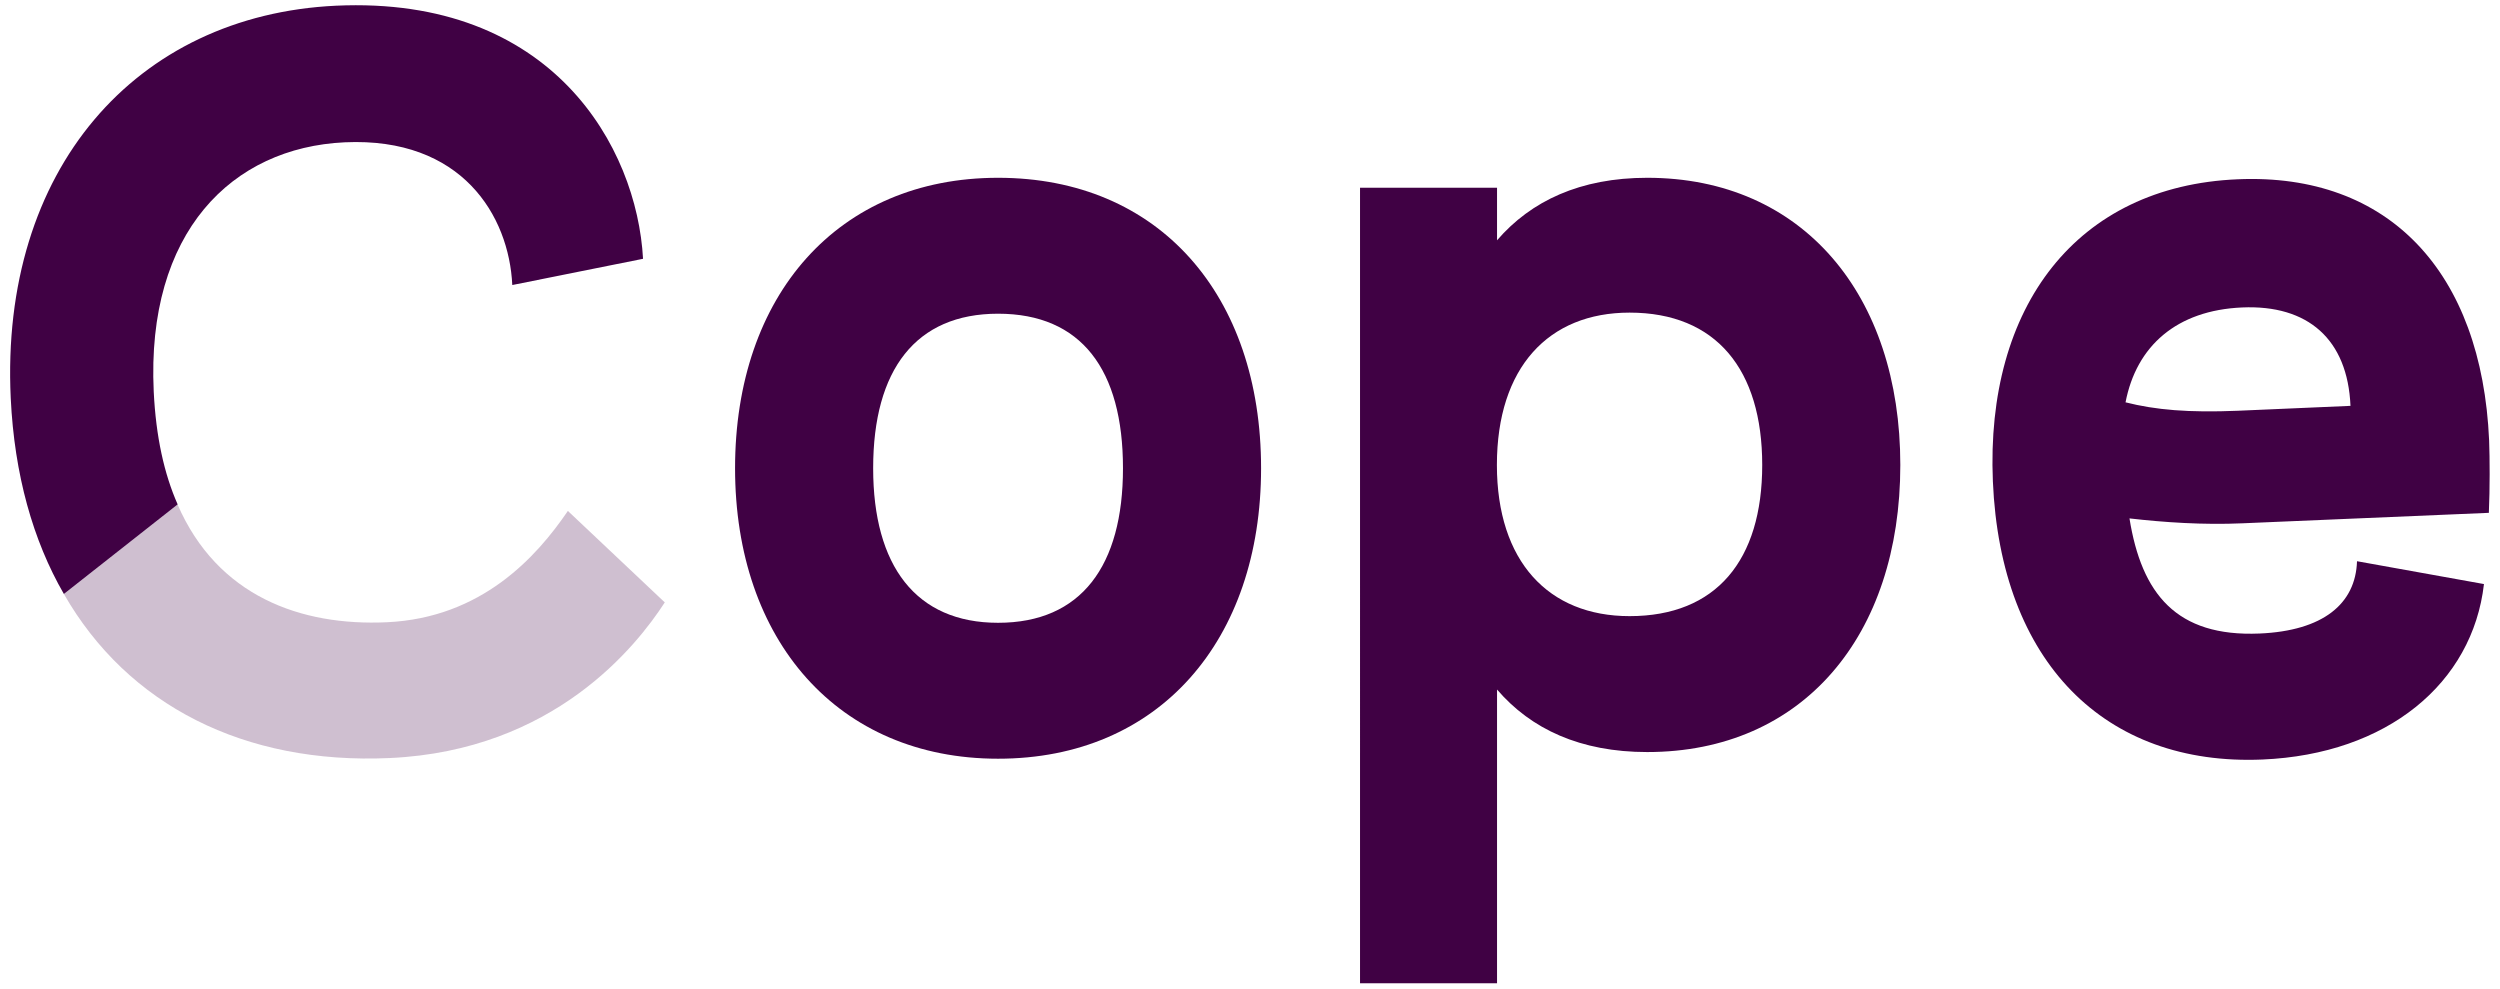
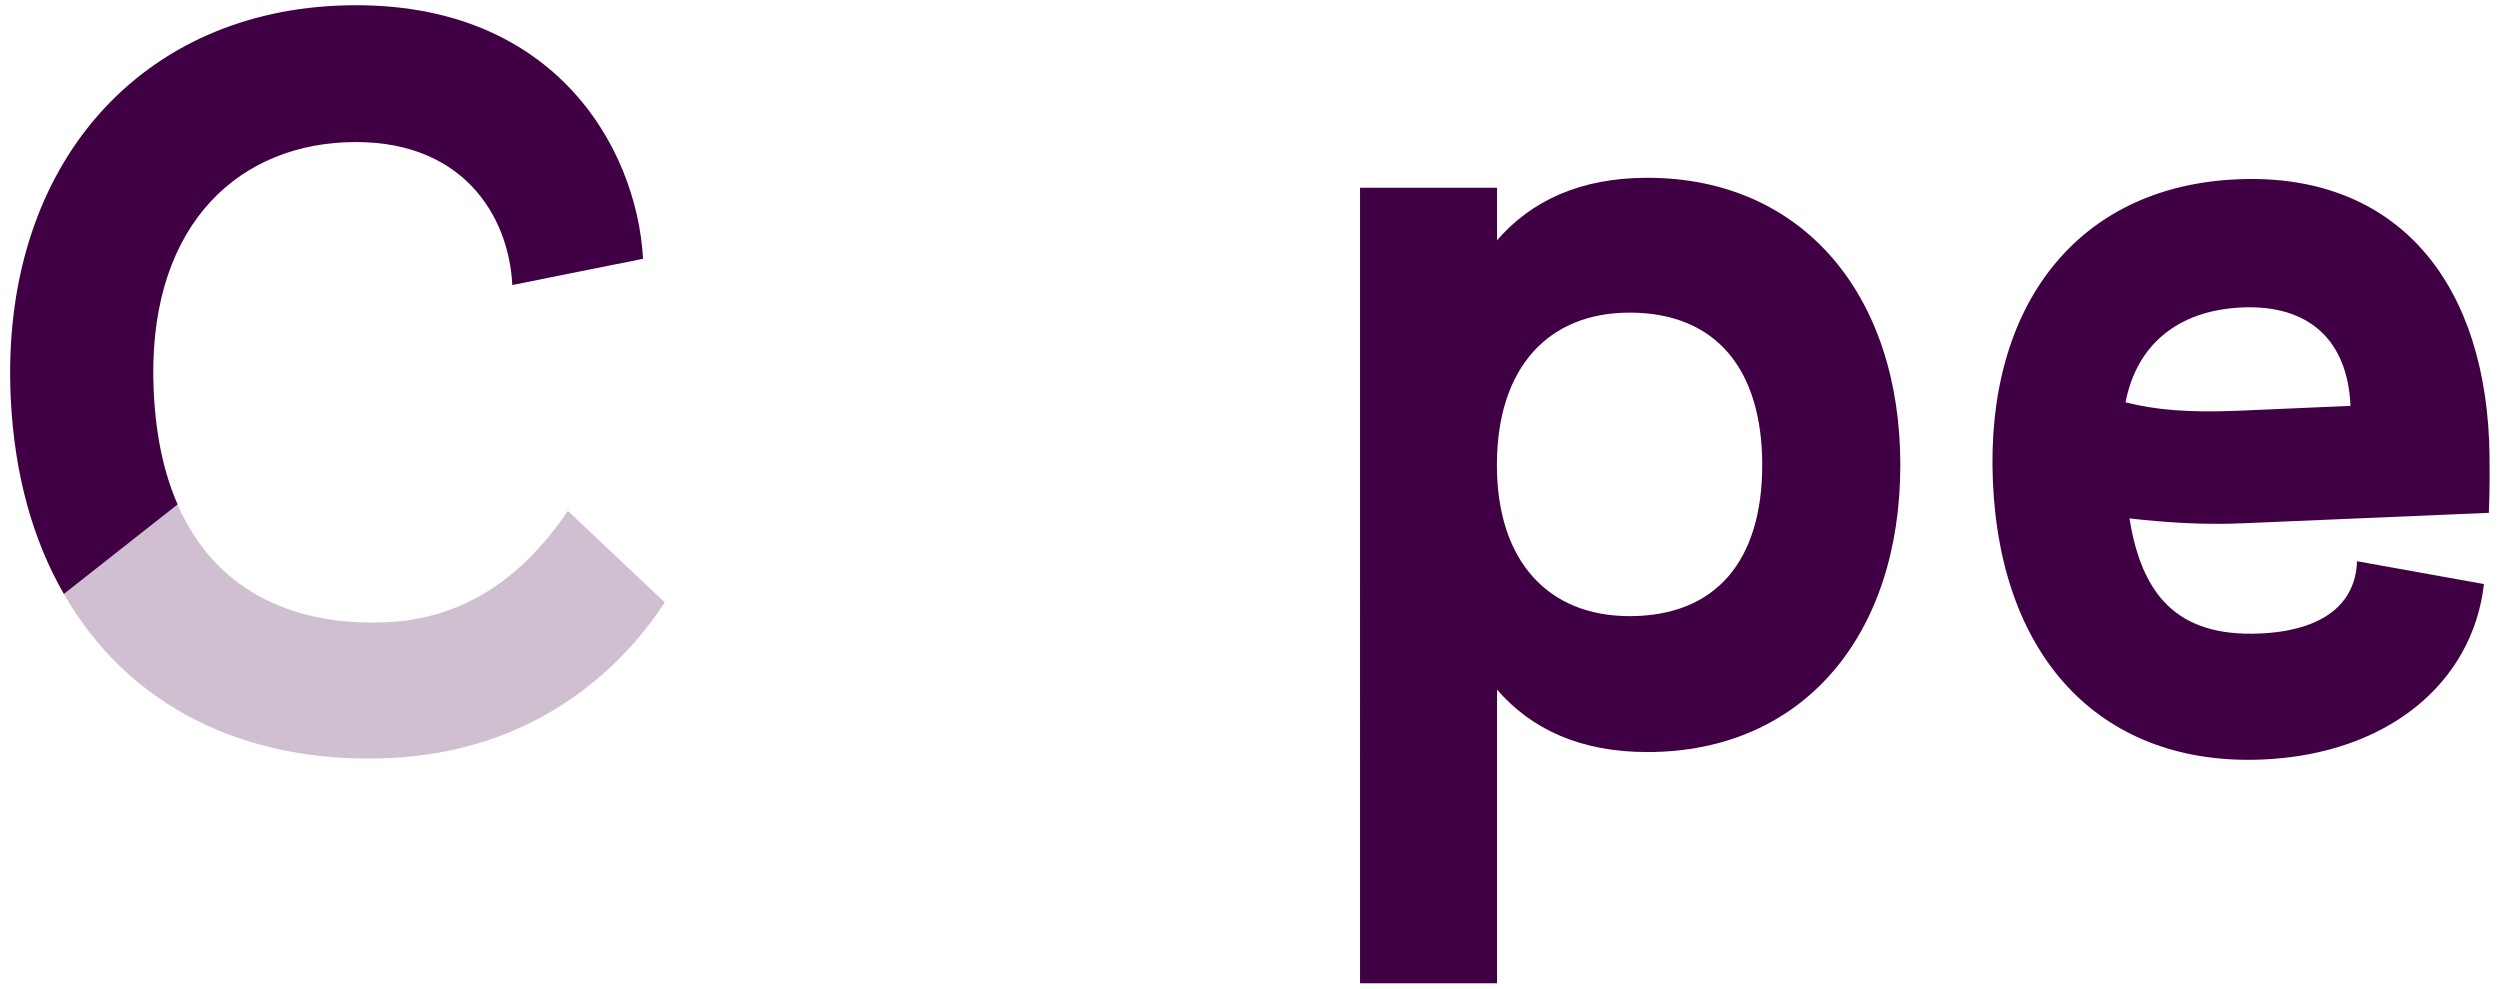
<svg xmlns="http://www.w3.org/2000/svg" version="1.1" id="Layer_1" x="0px" y="0px" viewBox="0 0 1839.3 727.3" style="enable-background:new 0 0 1839.3 727.3;" xml:space="preserve">
  <style type="text/css">
	.st0{fill:#400144;}
	.st1{opacity:0.25;fill:#400144;}
</style>
  <g>
    <path class="st0" d="M247.1,4.2C100,11.2-0.1,124.6,7.9,293c2.7,56.2,16.3,104.5,39.1,144l83.7-65.9c-9.9-22.4-16-49.8-17.6-83   c-5.6-117.4,57.5-179.5,140.5-183.4c86.2-4,120.9,54,123.3,105l96.2-19.3C468.6,108.2,406.4-3.2,247.1,4.2z" />
    <path class="st1" d="M417.8,375.9c-23,33.8-63.4,78.7-133.2,81.9c-63.4,2.9-124.7-19.2-154-86.7L47,437   c46.9,81.9,132.8,125.6,239.8,120.7c120.8-5.5,181.5-82.4,202.3-114.5L417.8,375.9z" />
-     <path class="st0" d="M927.8,344.5c0,126.6-75,213.7-193.5,213.7c-117.7,0-193.5-87-193.5-213.7c0-127.4,75.8-213.7,193.5-213.7   C852.8,130.8,927.8,217.1,927.8,344.5z M826.2,344.5c0-72.5-30.6-113.7-91.9-113.7c-60.5,0-91.9,41.1-91.9,113.7   c0,71.8,31.4,113.7,91.9,113.7C795.6,458.2,826.2,416.2,826.2,344.5z" />
    <path class="st0" d="M1398.1,342.1c0,125.7-71.8,211.2-186.2,211.2c-49.2,0-85.5-16.9-110.5-46v216.1h-100.8V138.1h100.8v38.7   c25-29,61.3-46,110.5-46C1326.4,130.8,1398.1,217.1,1398.1,342.1z M1296.5,342.1c0-70.1-33.8-112.1-97.6-112.1   c-59.6,0-97.6,40.3-97.6,112.1c0,70.9,37.9,111.2,97.6,111.2C1262.7,453.3,1296.5,412.2,1296.5,342.1z" />
    <path class="st0" d="M1827.5,429.7l-93.4-16.8c-1,31.4-25,51.2-71.7,53.2c-61.3,2.6-86.8-29.3-95.7-84.7   c25.2,2.9,54.3,4.9,83.2,3.6l181.2-7.7c0.8-18.5,0.7-39.6,0.2-53.2c-5.4-124-73.8-197-185-192.2c-118.4,5-185.6,93.5-180.1,222.3   c5.7,133,82.4,209.5,198.3,204.6C1756.2,554.9,1819.1,502.8,1827.5,429.7z M1649.6,226.2c48.4-2.1,77.6,23.4,79.7,72.4l-82.9,3.6   c-36.2,1.5-60.5-0.6-82.6-6.2C1571.8,254.5,1601.4,228.3,1649.6,226.2z" />
  </g>
</svg>